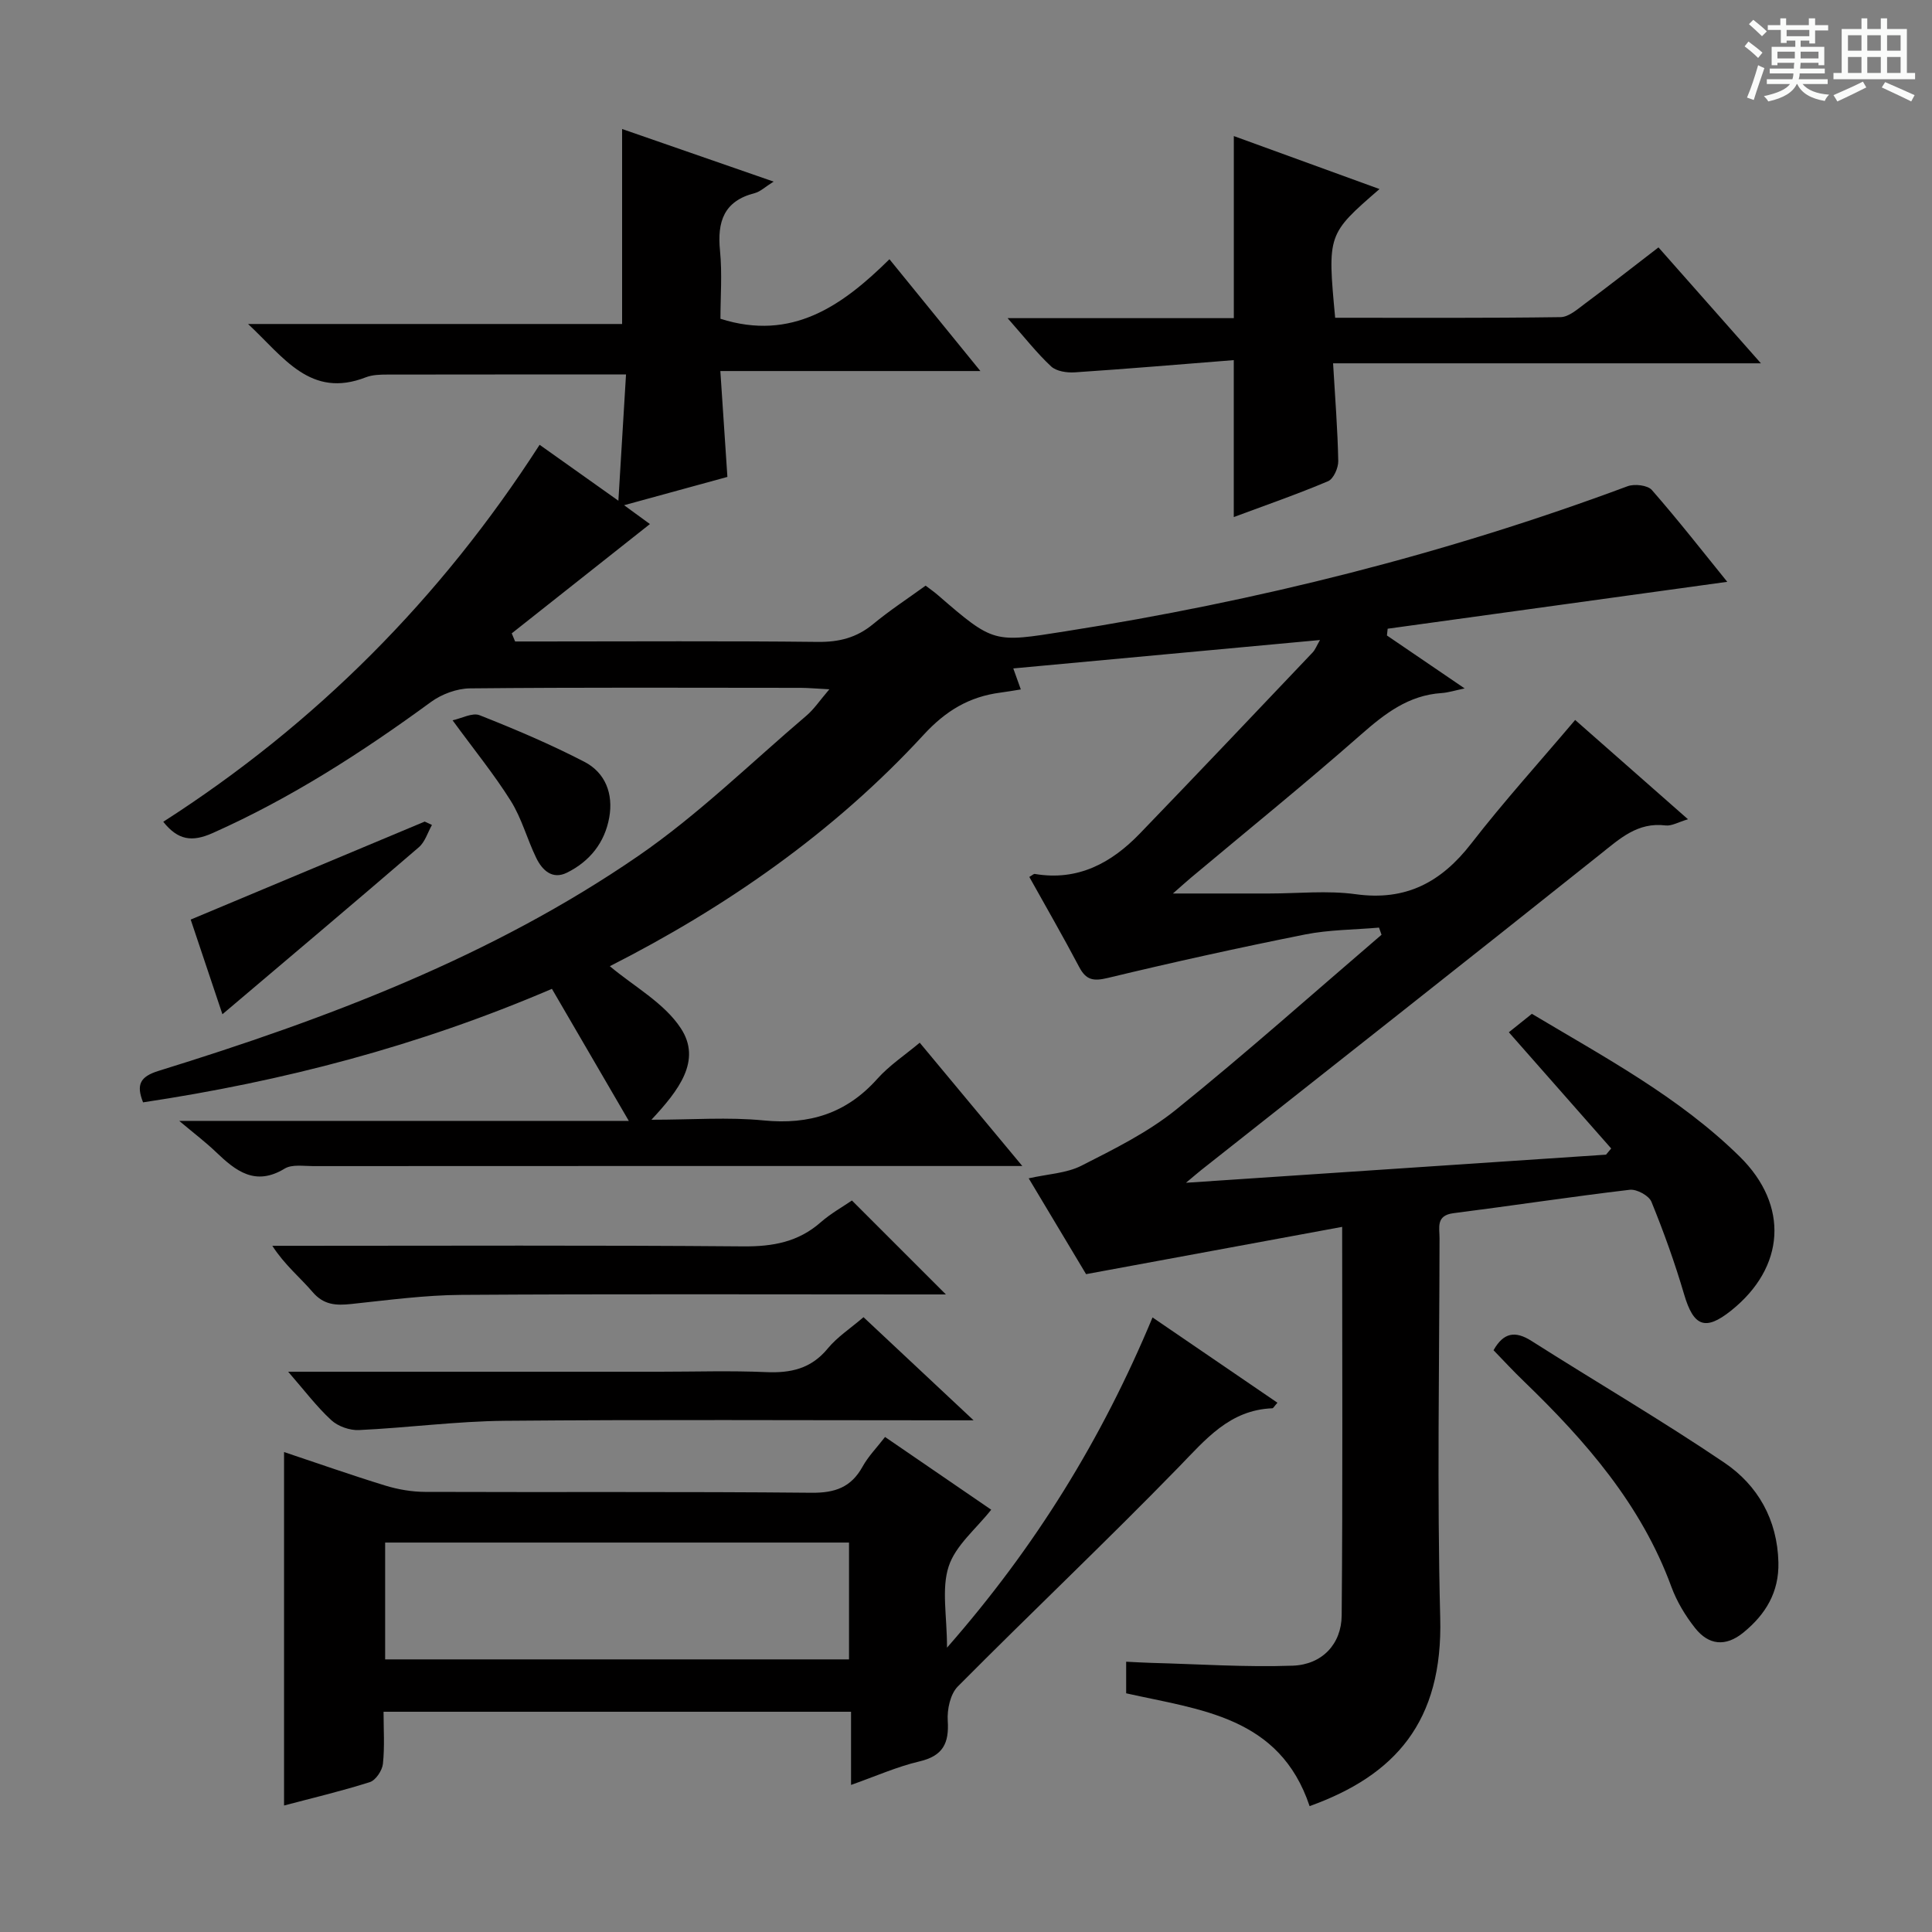
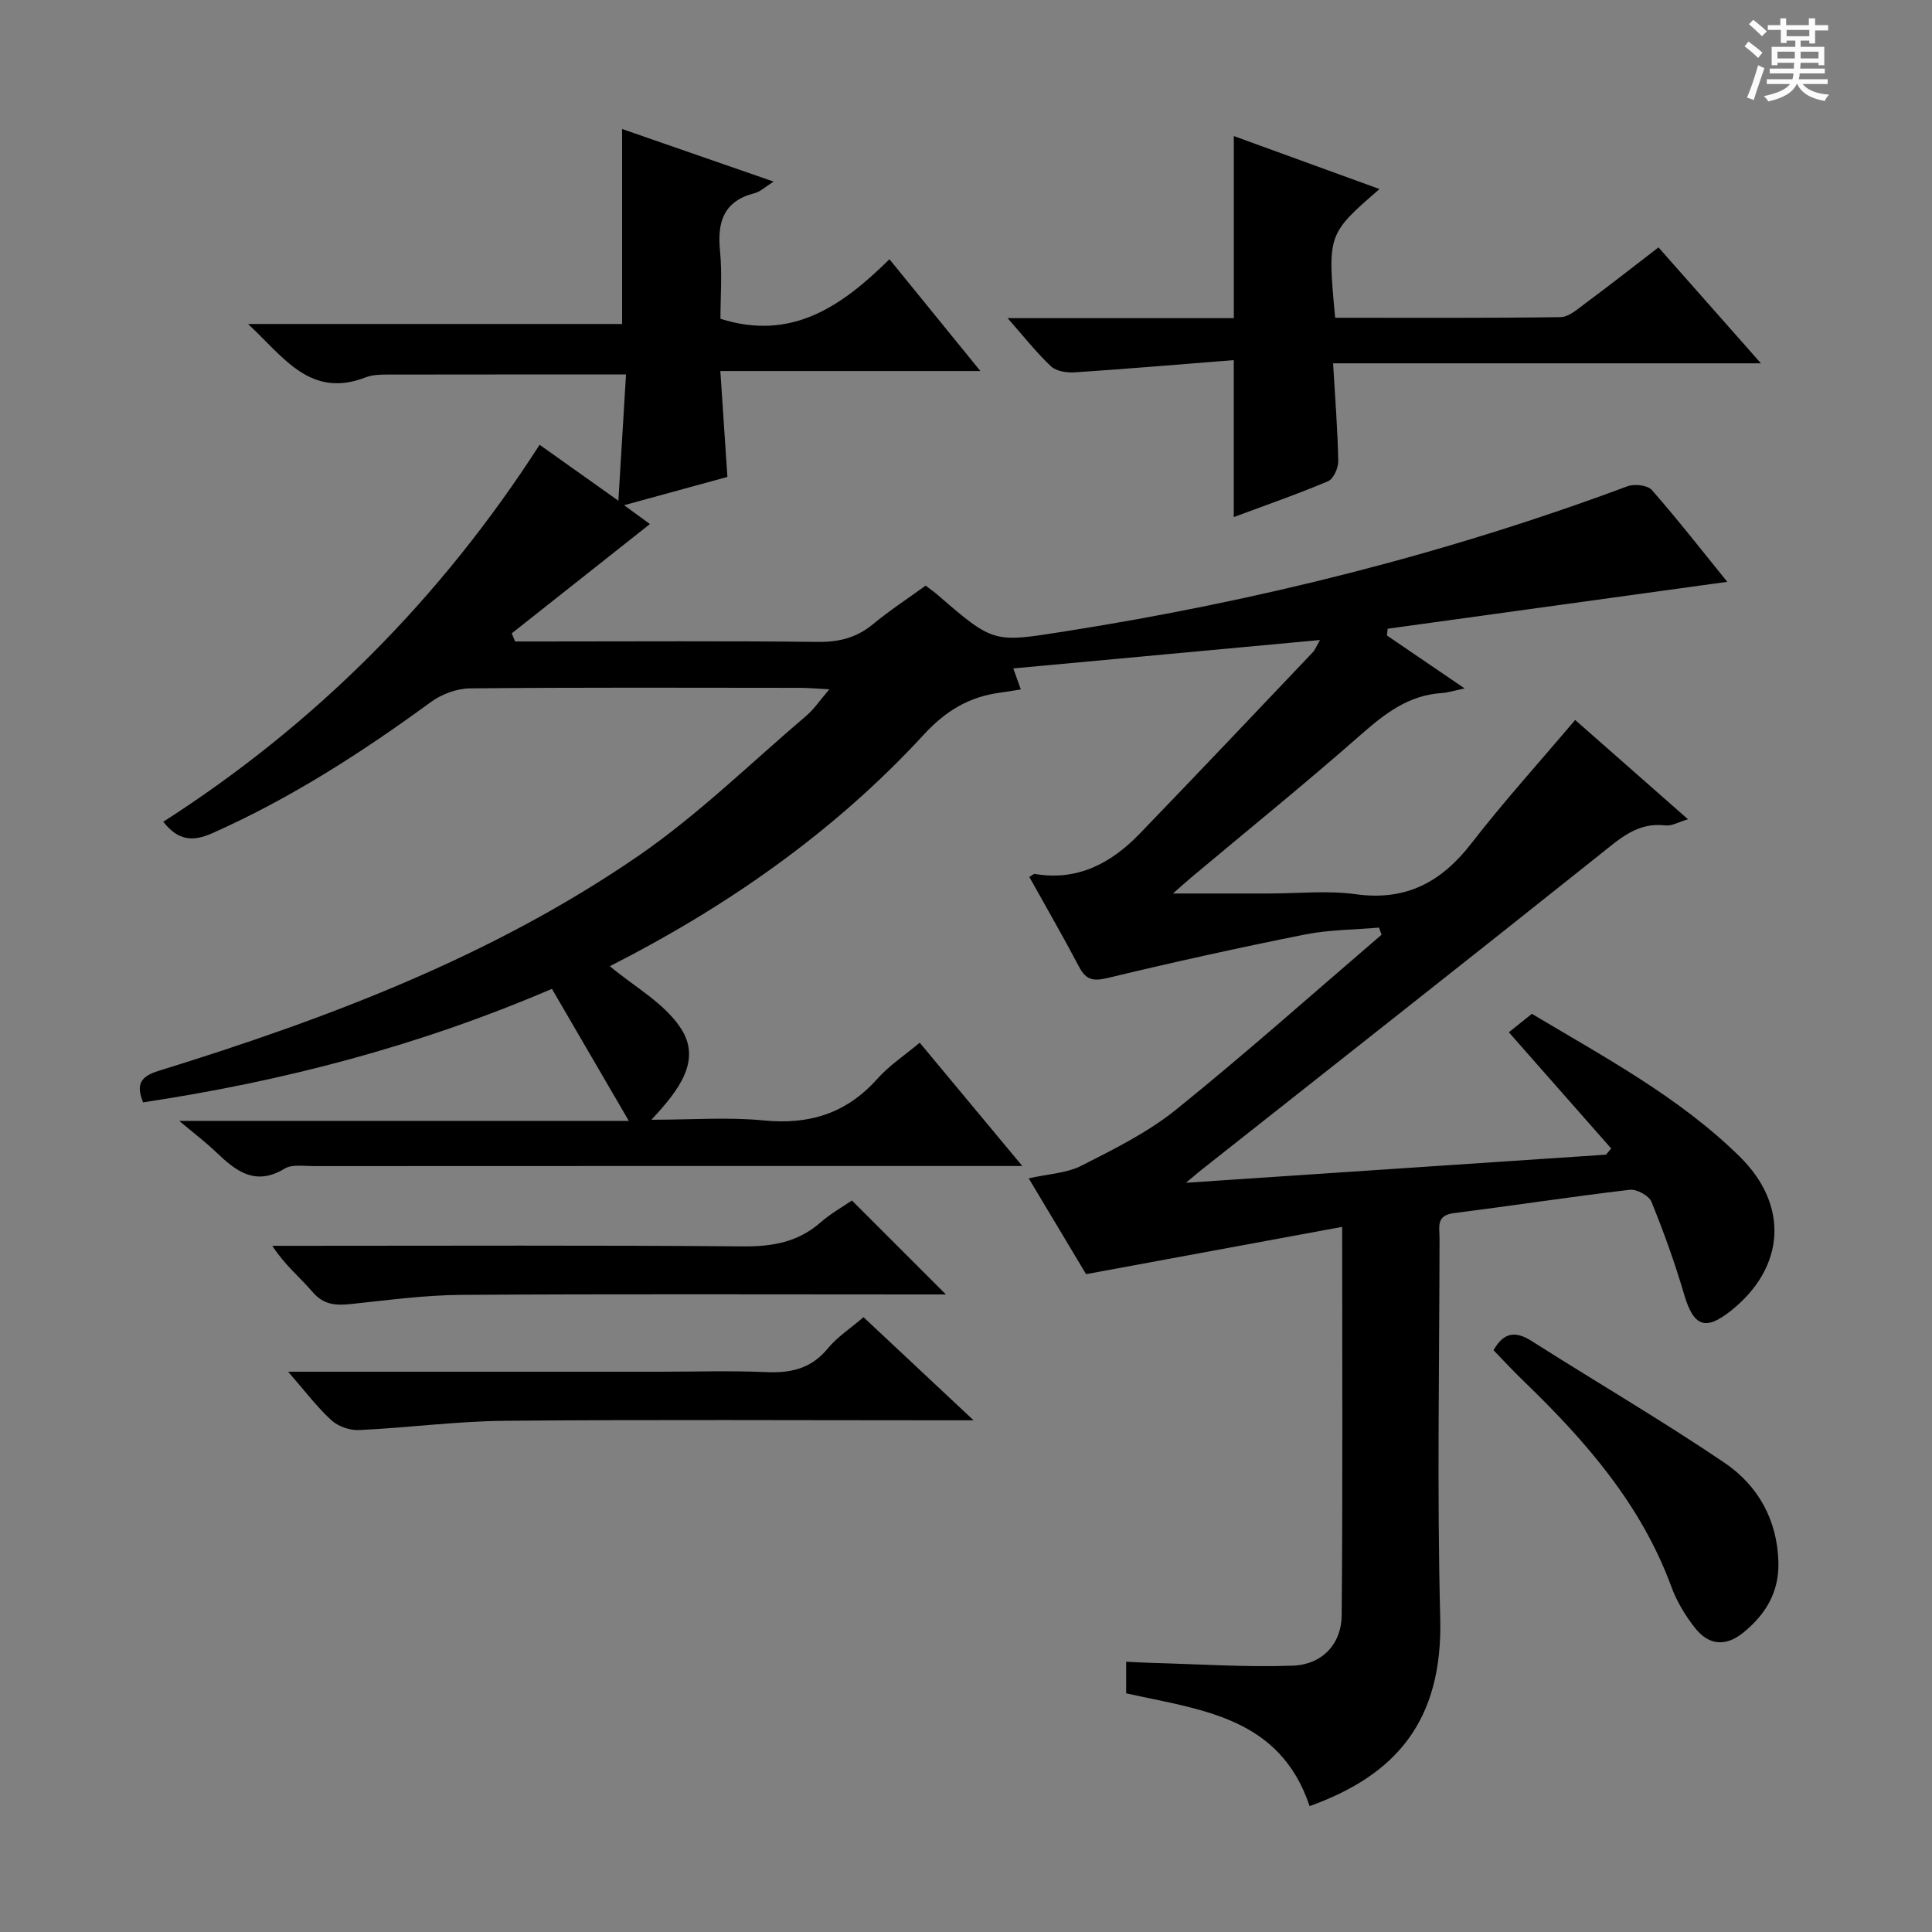
<svg xmlns="http://www.w3.org/2000/svg" enable-background="new 0 0 400 400" viewBox="0 0 400 400">
  <rect x="0" y="0" width="400" height="400" fill="#808080" stroke="none" />
  <path d="m361.2 9.6.8-1c.9.7 1.9 1.4 2.9 2.3l-.9 1.1c-1-1-2-1.8-2.8-2.4zm.5 10.6c.9-2.1 1.6-4.3 2.3-6.7.4.2.8.4 1.3.6-.7 2.1-1.5 4.3-2.2 6.6zm.4-15.2.9-.9c1 .8 2 1.6 2.8 2.4l-1 1c-.9-.9-1.8-1.7-2.7-2.5zm12.5-1.2h1.2v1.4h2.7v1.1h-2.7v2.7h-1.2v-.6h-1.8v1.3h4.9v3.8h-1.2v-.5h-3.7c0 .4-.1.9-.1 1.2h5.1v1h-5.2c0 .5-.1.9-.2 1.2h6v1h-5.2c1.1 1.3 2.9 2 5.5 2.2-.4.4-.7.8-.9 1.3-2.9-.5-4.8-1.6-5.7-3.5h-.1c-.8 1.7-2.7 2.9-5.9 3.6-.2-.4-.6-.8-.9-1.1 2.8-.6 4.6-1.4 5.4-2.5h-4.8v-1h5.3c.1-.3.2-.7.2-1.2h-4.9v-1h5c0-.4 0-.8.1-1.2h-3.5v.5h-1.2v-3.8h4.9v-1.3h-1.8v.5h-1.2v-2.7h-2.7v-1h2.6v-1.4h1.2v1.4h4.7v-1.4zm-6.6 8.3h3.6c0-.4 0-.9 0-1.4h-3.6zm1.9-4.6h4.7v-1.3h-4.7zm6.6 3.2h-3.7v1.4h3.7z" fill="#fafbfa" />
-   <path d="m385.3 3.8h1.3v2.2h2.8v-2.2h1.3v2.2h4.1v9.1h1.7v1.3h-16.9v-1.3h1.7v-9.1h4.1v-2.2zm.4 13.1.7 1.2c-1.8.9-3.8 1.9-6 2.9-.2-.4-.5-.8-.8-1.3 2.3-1 4.3-1.9 6.1-2.8zm-3.1-6.4h2.8v-3.2h-2.8zm0 4.6h2.8v-3.3h-2.8zm4-4.6h2.8v-3.2h-2.8zm0 4.6h2.8v-3.3h-2.8zm3.7 1.9c2.1.9 4.1 1.8 6.1 2.7l-.7 1.3c-2.2-1.1-4.2-2-6.1-2.9zm3.2-9.7h-2.8v3.2h2.8zm-2.8 7.8h2.8v-3.3h-2.8z" fill="#fafbfa" />
  <g fill="#010000">
    <path d="m271.14 373.94c-6.21-18.58-22.63-19.91-37.98-23.36 0-1.95 0-3.9 0-6.54 1.72.08 3.44.19 5.16.24 9.78.25 19.58.93 29.34.58 6.07-.22 10.07-4.48 10.12-10.39.23-26.3.1-52.6.1-80.46-17.94 3.31-35.25 6.51-53.02 9.79-3.63-6.07-7.62-12.74-11.88-19.84 3.99-.9 7.81-1.04 10.91-2.61 6.77-3.44 13.74-6.89 19.6-11.61 14.49-11.69 28.4-24.09 42.54-36.21-.17-.49-.35-.99-.52-1.48-5.12.45-10.33.43-15.34 1.43-13.66 2.73-27.27 5.73-40.8 8.99-3 .72-4.51.46-5.94-2.27-3.31-6.28-6.86-12.43-10.32-18.64.62-.35.9-.66 1.13-.62 8.9 1.51 15.84-2.24 21.74-8.35 12-12.44 23.89-24.98 35.79-37.51.53-.56.81-1.35 1.52-2.57-21.46 1.99-42.32 3.92-63.5 5.88.54 1.52 1.02 2.85 1.56 4.35-1.61.25-2.91.49-4.23.66-6.45.84-11.3 3.74-15.9 8.74-18.68 20.29-41.08 35.78-64.96 47.9 4.96 4.18 11.25 7.59 14.7 12.86 4.37 6.66-.42 12.85-6.09 18.93 8.46 0 15.9-.58 23.21.14 9.47.94 17.16-1.44 23.55-8.6 2.51-2.81 5.78-4.96 8.79-7.49 6.94 8.34 13.7 16.47 21.24 25.53-3.01 0-4.93 0-6.84 0-46.67 0-93.33-.01-140 .02-1.98 0-4.37-.4-5.87.51-6.08 3.71-10.12.52-14.22-3.41-2.13-2.04-4.49-3.83-7.62-6.46h93.08c-5.71-9.81-10.73-18.41-15.92-27.34-27.71 11.88-55.69 19.15-84.65 23.5-1.44-3.64-.66-5.32 3.22-6.52 34.9-10.8 69.01-23.66 99.31-44.5 12.4-8.53 23.29-19.24 34.81-29.04 1.57-1.33 2.74-3.12 4.75-5.46-2.7-.14-4.3-.29-5.91-.3-22.83-.02-45.67-.11-68.5.11-2.72.03-5.84 1.19-8.05 2.8-14.26 10.43-29.02 19.94-45.23 27.16-4.25 1.89-7.16 1.5-10.22-2.34 31.55-20.24 57.42-46.2 77.92-78.05 5.29 3.75 10.26 7.29 16.31 11.58.56-9.32 1.07-17.73 1.58-26.14-16.87 0-33.14-.01-49.42.02-1.48 0-3.08.04-4.43.56-11.48 4.48-16.99-4.12-24.4-11.03h77.44c0-13.65 0-26.85 0-40.37 10.07 3.5 20.33 7.06 31.37 10.89-1.77 1.1-2.75 2.08-3.9 2.38-6.41 1.63-7.8 5.91-7.2 11.92.47 4.76.09 9.6.09 14.1 14.81 4.7 25.22-2.68 34.99-12.33 6.39 7.86 12.31 15.14 18.83 23.15-18.3 0-35.69 0-53.84 0 .5 7.53.97 14.55 1.46 21.92-6.8 1.87-13.75 3.77-21.39 5.86 2.35 1.71 4.14 3.01 5.35 3.9-9.59 7.58-19.1 15.11-28.61 22.63.23.56.46 1.12.7 1.68h5.17c19.17 0 38.33-.13 57.5.09 4.41.05 8.04-.87 11.44-3.68 3.43-2.84 7.18-5.29 10.88-7.97 1 .77 1.81 1.32 2.55 1.97 11.6 10.04 11.57 9.82 26.31 7.5 39.8-6.26 78.69-15.98 116.47-30.05 1.43-.53 4.15-.22 5.03.78 5.57 6.37 10.78 13.05 15.61 19.01-23.33 3.22-46.82 6.46-70.31 9.71-.05.47-.1.93-.15 1.4 5.15 3.5 10.29 7.01 16.09 10.96-2.07.43-3.41.87-4.77.96-6.86.45-11.76 4.26-16.73 8.63-11.5 10.11-23.41 19.75-35.14 29.58-.96.81-1.89 1.65-3.76 3.29h19.89c6 0 12.09-.66 17.98.15 10.37 1.43 17.68-2.48 23.89-10.49 6.71-8.66 14.08-16.8 21.52-25.59 7.67 6.75 15.22 13.4 23.36 20.56-1.99.58-3.37 1.43-4.63 1.28-5.81-.72-9.46 2.72-13.57 5.99-27.45 21.9-55.06 43.6-82.61 65.38-.63.5-1.24 1.04-3.13 2.61 29.96-2 58.47-3.91 86.97-5.82.36-.43.71-.86 1.07-1.28-6.94-7.88-13.87-15.76-21.19-24.06 1.28-1.02 2.9-2.32 4.77-3.82 15.01 8.98 30.46 17.2 43.03 29.56 10.27 10.1 9.42 22.95-1.8 31.9-5.35 4.27-7.76 3.26-9.71-3.37-1.91-6.5-4.21-12.91-6.77-19.18-.52-1.27-3.04-2.64-4.47-2.48-12.2 1.44-24.34 3.3-36.53 4.85-3.67.47-2.86 3.01-2.87 5.19-.03 26.17-.53 52.35.14 78.5.6 21.64-9.38 32.72-27.04 39.07z" />
-     <path d="m183.24 297.51c7.53 5.16 14.76 10.12 21.98 15.06-3.13 3.97-7.4 7.4-8.81 11.75-1.52 4.66-.34 10.19-.34 16.81 18.35-20.92 32.05-43.17 42.55-68.37 8.77 5.99 17.28 11.8 25.86 17.66-.63.69-.84 1.14-1.06 1.15-8.85.35-13.8 6.44-19.43 12.23-14.97 15.38-30.57 30.14-45.69 45.37-1.55 1.56-2.23 4.74-2.08 7.09.3 4.67-.99 7.28-5.85 8.42-4.62 1.08-9.04 3.06-14.17 4.87 0-5.31 0-10.03 0-15.15-32.37 0-64.25 0-96.79 0 0 3.57.25 7.21-.13 10.79-.15 1.38-1.49 3.39-2.71 3.78-5.96 1.89-12.07 3.33-17.76 4.84 0-24.39 0-48.59 0-73.18 6.86 2.29 13.86 4.76 20.95 6.94 2.65.81 5.5 1.3 8.27 1.31 26.66.1 53.32-.08 79.98.18 4.88.05 8.2-1.13 10.57-5.4 1.17-2.13 2.95-3.93 4.66-6.15zm-7.46 21.86c-32.27 0-64.12 0-96.04 0v24.19h96.04c0-8.18 0-15.97 0-24.19z" />
    <path d="m276.43 65.79c15.75 0 31.2.09 46.65-.13 1.72-.02 3.53-1.65 5.09-2.81 5.05-3.75 10-7.63 15.2-11.63 6.98 7.9 13.68 15.48 21.21 24-29.98 0-59.07 0-88.58 0 .43 7.33.95 13.78 1.07 20.23.03 1.42-.98 3.7-2.11 4.18-6.39 2.7-12.95 4.98-19.52 7.42 0-10.6 0-20.81 0-32.49-10.93.86-21.91 1.8-32.91 2.53-1.63.11-3.81-.21-4.91-1.23-2.97-2.77-5.49-6.01-9.01-9.99h46.84c0-12.81 0-25.05 0-37.7 9.88 3.6 19.9 7.24 30.16 10.97-10.79 9.36-10.79 9.36-9.18 26.65z" />
    <path d="m59.66 284h76.94c7.32 0 14.66-.24 21.96.08 5.13.23 9.35-.68 12.8-4.87 1.97-2.4 4.71-4.17 7.42-6.5 7.31 6.85 14.56 13.64 22.79 21.35-2.75 0-4.45 0-6.15 0-30.29 0-60.58-.17-90.87.1-10.08.09-20.15 1.45-30.23 1.92-1.91.09-4.35-.77-5.74-2.06-3.01-2.77-5.51-6.1-8.92-10.02z" />
    <path d="m195.84 268c-1.75 0-3.55 0-5.35 0-31.66 0-63.31-.12-94.96.09-7.61.05-15.23 1.09-22.82 1.89-3.14.33-5.69.22-8-2.49-2.58-3.02-5.74-5.55-8.33-9.56h5.04c30.82 0 61.65-.14 92.47.12 6.11.05 11.38-.9 16.03-4.99 2.1-1.84 4.6-3.23 6.46-4.51 6.56 6.55 12.87 12.86 19.46 19.45z" />
    <path d="m309.22 279.55c2.07-3.67 4.48-4.07 7.85-1.93 13.28 8.44 26.88 16.38 39.91 25.19 6.96 4.7 11 11.81 11.22 20.65.15 6.19-2.64 10.78-7.26 14.55-3.68 3-7.19 2.6-9.98-.93-2.03-2.56-3.81-5.52-4.93-8.58-6.24-17.01-17.75-30.17-30.49-42.48-2.15-2.06-4.17-4.25-6.32-6.47z" />
-     <path d="m89.43 170.8c-.88 1.56-1.43 3.51-2.71 4.61-13.36 11.5-26.84 22.86-40.67 34.58-2.22-6.63-4.5-13.42-6.57-19.6 16.44-6.88 32.45-13.59 48.45-20.29.51.24 1.01.47 1.5.7z" />
-     <path d="m93.7 149.13c1.89-.4 4.11-1.64 5.6-1.05 7.36 2.91 14.68 6.01 21.7 9.65 4.34 2.25 6.01 6.63 5.14 11.51-.93 5.23-4.05 9.1-8.74 11.43-3.06 1.52-5.15-.51-6.39-3.07-1.88-3.87-2.99-8.16-5.25-11.77-3.48-5.55-7.66-10.67-12.06-16.7z" />
  </g>
</svg>